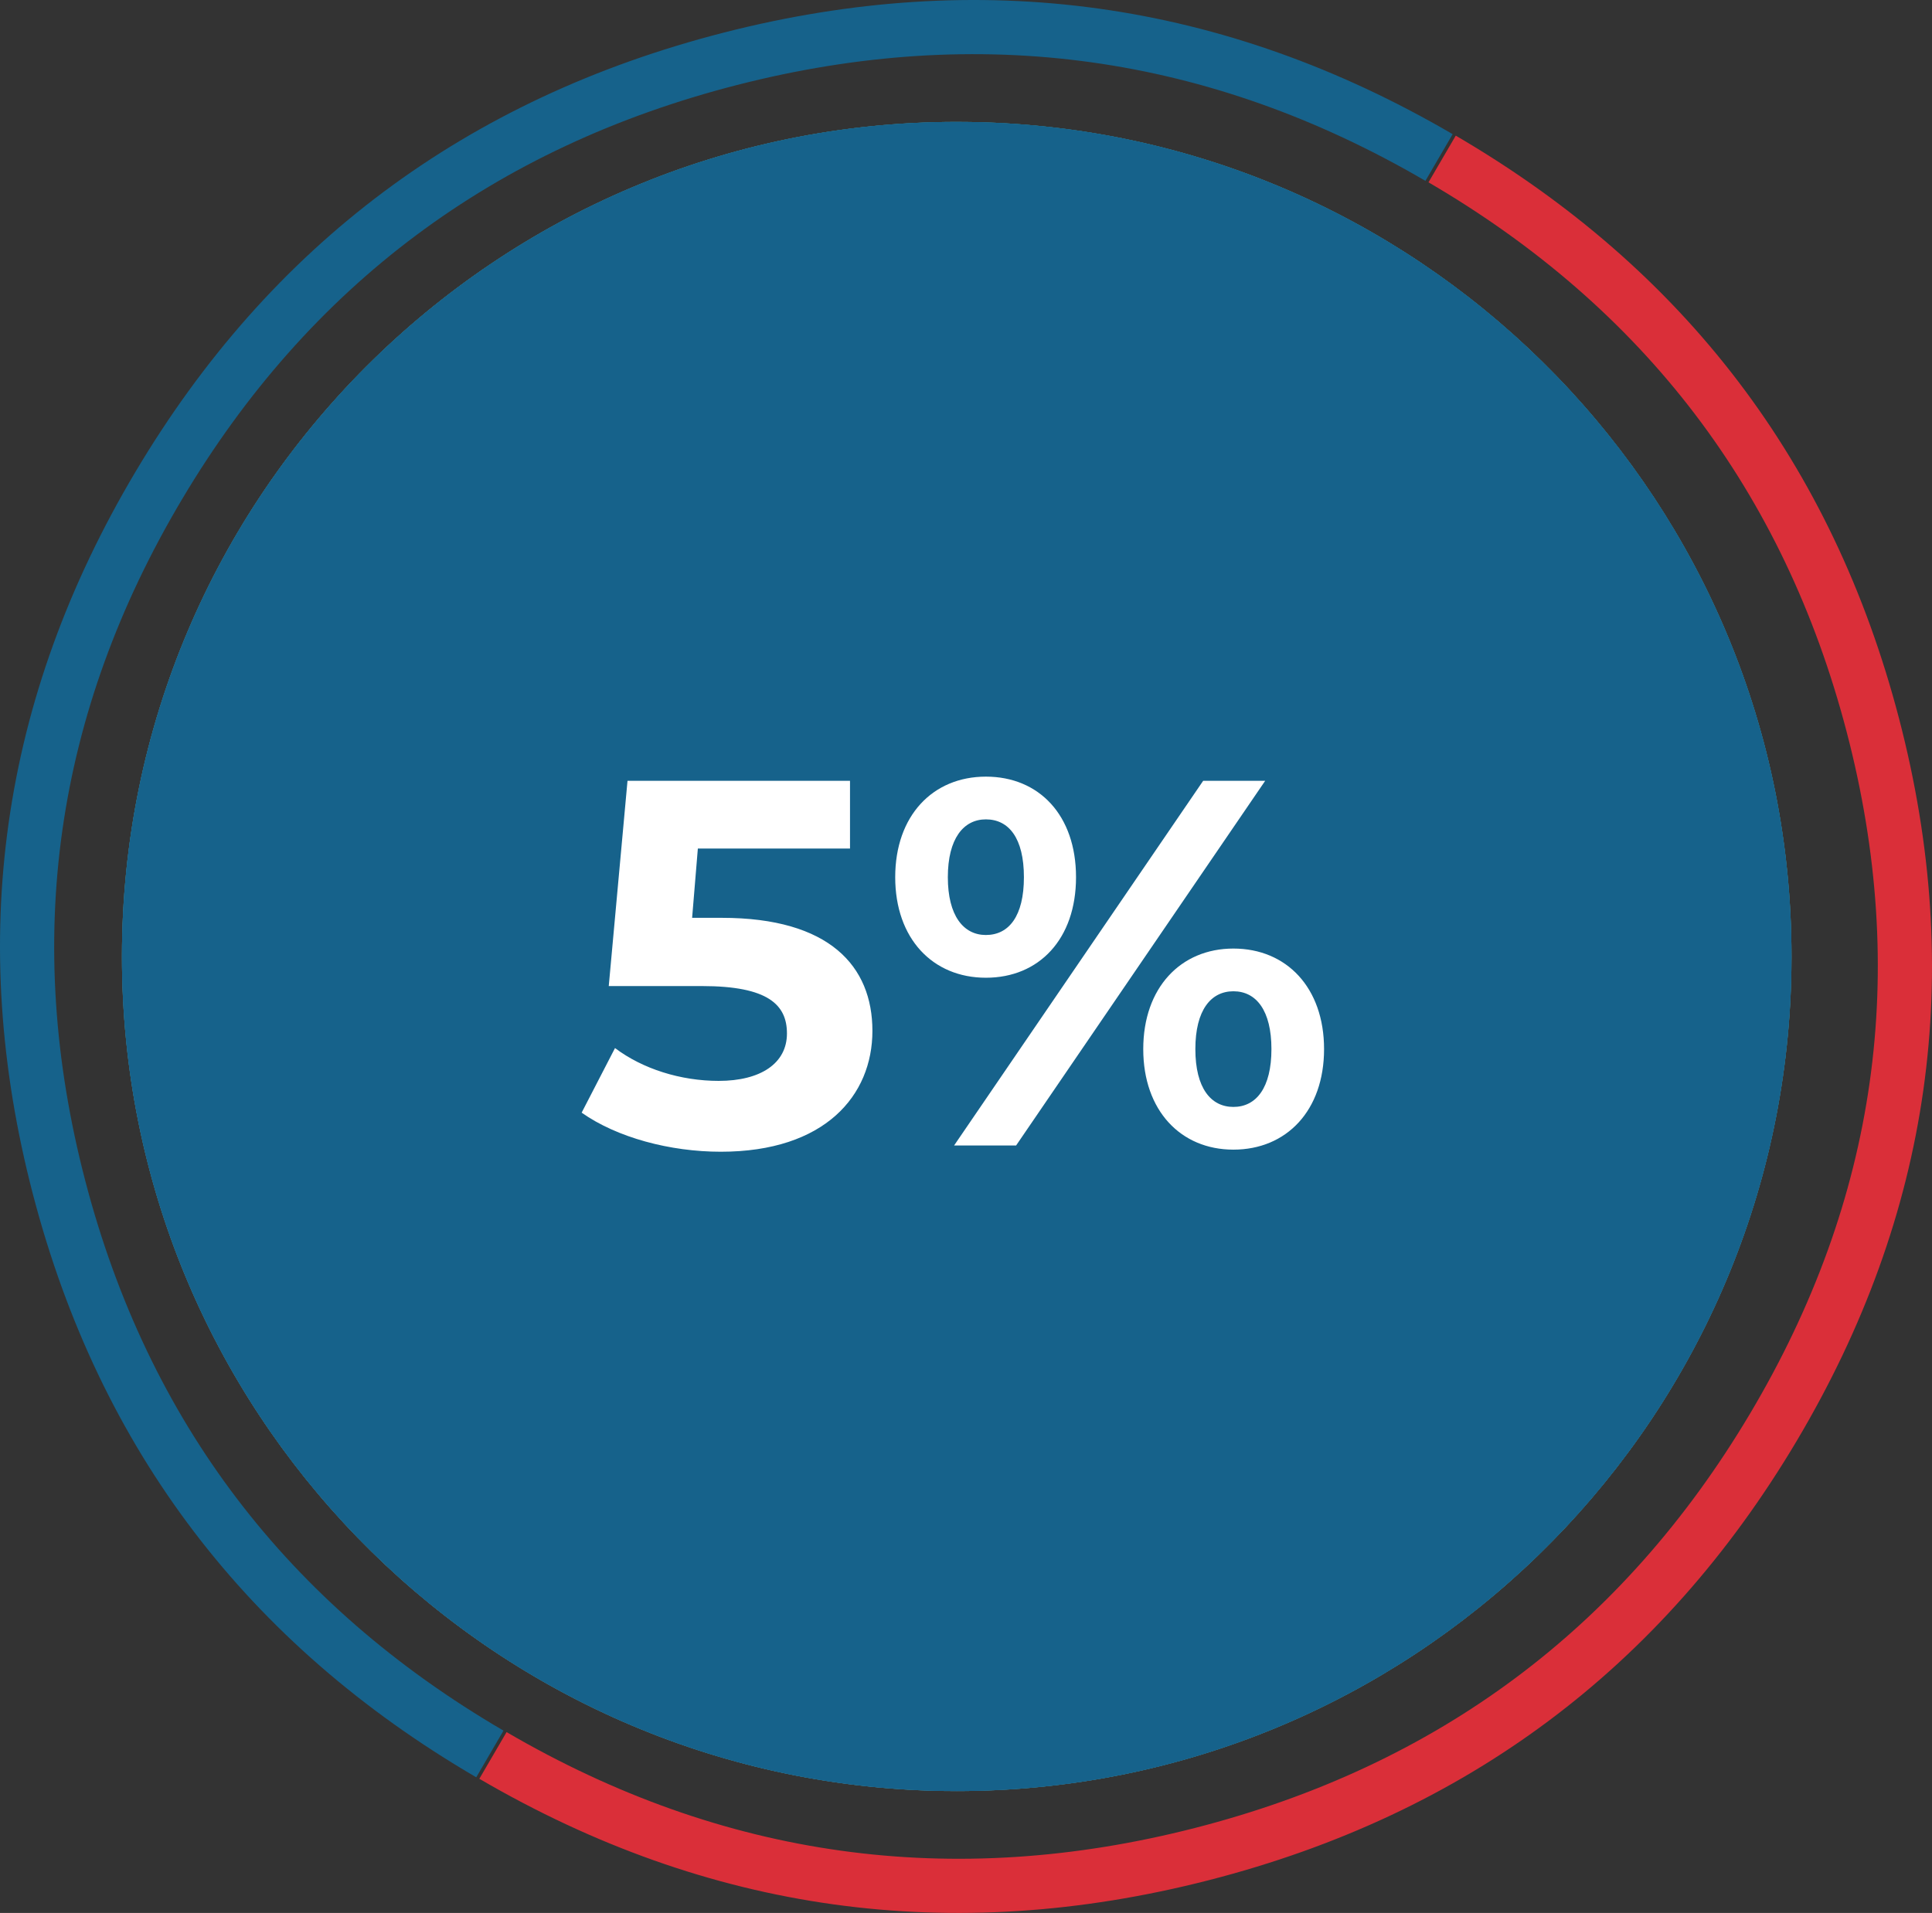
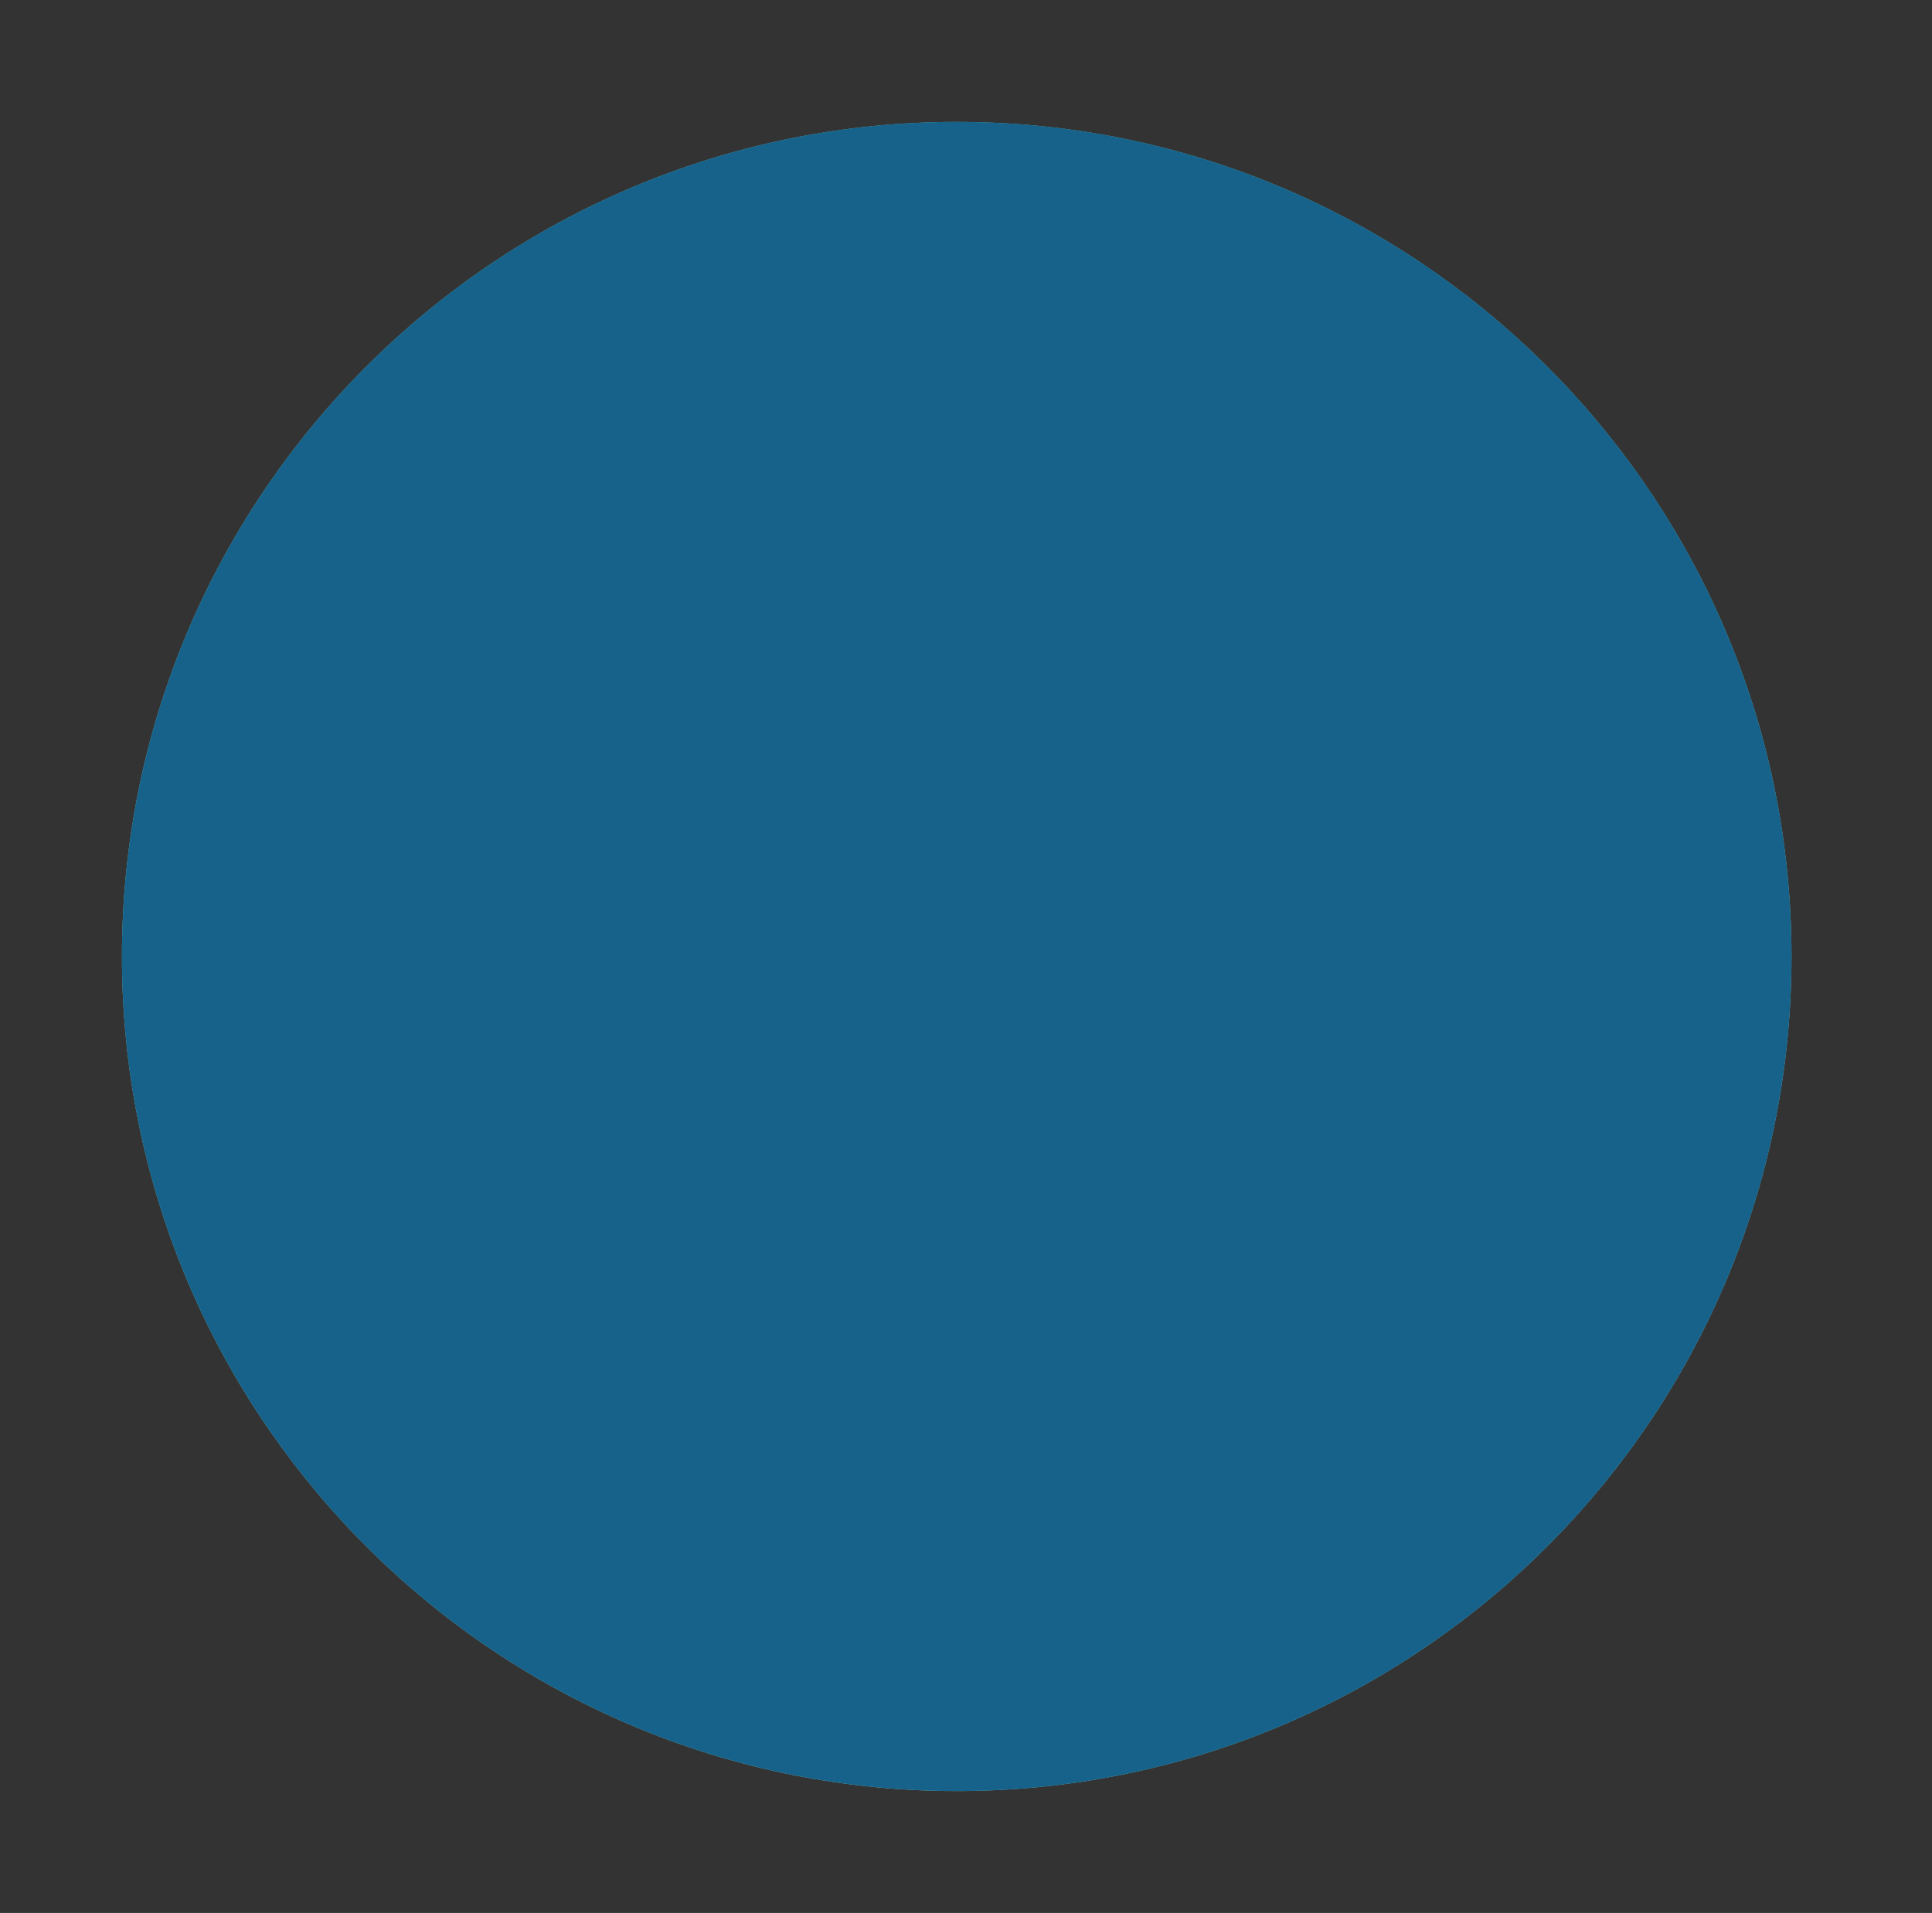
<svg xmlns="http://www.w3.org/2000/svg" xmlns:xlink="http://www.w3.org/1999/xlink" width="104.148px" height="103.146px" viewBox="0 0 104.148 103.146" version="1.1">
  <rect x="0" y="0" width="104.148" height="103.146" fill="#333333" stroke="none" />
  <defs>
    <linearGradient gradientUnits="objectBoundingBox" x1="0.604" y1="0.214" x2="0.604" y2="4.214" id="gradient_1">
      <stop offset="0%" stop-color="#69BAB1" />
      <stop offset="100%" stop-color="#FFFFFF" />
    </linearGradient>
    <path d="M45.001 0L45.745 0.006L46.478 0.024C70.646 0.804 90 20.642 90 45.001L89.994 45.745L89.976 46.478C89.196 70.646 69.358 90 45.001 90L44.257 89.994L43.523 89.977C19.353 89.196 0 69.358 0 45.001C0 20.148 20.147 0 45.001 0Z" id="path_1" />
    <path d="M0 45.001C0 69.604 19.746 89.597 44.257 89.994L44.257 89.994L45.001 90C69.604 90 89.597 70.253 89.994 45.745L89.994 45.745L90 45.001C90 20.396 70.253 0.403 45.745 0.006L45.745 0.006L45.001 0C20.147 0 0 20.148 0 45.001" id="path_2" />
    <clipPath id="clip_1">
      <use xlink:href="#path_1" clip-rule="evenodd" fill-rule="evenodd" />
    </clipPath>
    <clipPath id="clip_2">
      <use xlink:href="#path_2" clip-rule="evenodd" fill-rule="evenodd" />
    </clipPath>
  </defs>
  <g id="Group-11">
    <g id="Group-6" transform="translate(6.574 6.573)">
-       <path d="M45.001 0L45.745 0.006L46.478 0.024C70.646 0.804 90 20.642 90 45.001L89.994 45.745L89.976 46.478C89.196 70.646 69.358 90 45.001 90L44.257 89.994L43.523 89.977C19.353 89.196 0 69.358 0 45.001C0 20.148 20.147 0 45.001 0Z" id="Clip-5" fill="none" fill-rule="evenodd" stroke="none" />
      <g clip-path="url(#clip_1)">
        <path d="M-28.846 118.846L118.846 118.846L118.846 -28.846L-28.846 -28.846L-28.846 118.846Z" id="Fill-4" fill="url(#gradient_1)" fill-rule="evenodd" stroke="none" />
      </g>
    </g>
    <g id="Group-10">
-       <path d="M76.84 9.751L76.829 9.745C65.184 2.95 52.818 1.229 39.731 4.583C26.643 7.937 16.669 15.384 9.811 26.924C2.952 38.459 1.214 50.708 4.597 63.67C7.981 76.634 15.496 86.516 27.142 93.315L26.407 94.572L26.407 94.573L25.673 95.831C13.33 88.626 5.365 78.15 1.778 64.406C-1.81 50.659 0.033 37.668 7.306 25.435C14.575 13.205 25.142 5.314 39.008 1.76C52.871 -1.792 65.971 0.032 78.308 7.234L76.84 9.751L76.84 9.751Z" id="Vector" fill="#16628B" fill-rule="evenodd" stroke="none" />
-       <path d="M27.308 93.394L27.318 93.4C38.964 100.195 51.33 101.916 64.416 98.563C77.505 95.209 87.479 87.763 94.338 76.224C101.196 64.686 102.934 52.436 99.551 39.474C96.167 26.51 88.652 16.629 77.006 9.831L77.74 8.573L77.74 8.573L78.475 7.314C90.817 14.519 98.783 24.993 102.37 38.738C105.958 52.486 104.116 65.477 96.843 77.713C89.573 89.941 79.005 97.832 65.14 101.385C51.276 104.938 38.176 103.113 25.84 95.911L27.308 93.394L27.308 93.394Z" id="Vector" fill="#DA2F39" fill-rule="evenodd" stroke="none" />
      <g id="Group-9" transform="translate(6.574 6.573)">
        <path d="M0 45.001C0 69.604 19.746 89.597 44.257 89.994L44.257 89.994L45.001 90C69.604 90 89.597 70.253 89.994 45.745L89.994 45.745L90 45.001C90 20.396 70.253 0.403 45.745 0.006L45.745 0.006L45.001 0C20.147 0 0 20.148 0 45.001" id="Clip-8" fill="#16628B" fill-rule="evenodd" stroke="none" />
        <g clip-path="url(#clip_2)">
-           <path d="M0 45.001C0 69.604 19.746 89.597 44.257 89.994L44.257 89.994L45.001 90C69.604 90 89.597 70.253 89.994 45.745L89.994 45.745L90 45.001C90 20.396 70.253 0.403 45.745 0.006L45.745 0.006L45.001 0C20.147 0 0 20.148 0 45.001" id="Fill-7" fill="#16628B" fill-rule="evenodd" stroke="none" />
-         </g>
+           </g>
      </g>
      <g id="5%" transform="translate(31.074 34.573)">
        <g id="5%" fill="#FFFFFF">
-           <path d="M7.837 14.916L6.236 14.916L6.545 11.18L14.747 11.18L14.747 7.528L2.753 7.528L1.742 18.595L6.77 18.595C10.337 18.595 11.348 19.607 11.348 21.151C11.348 22.753 9.944 23.708 7.668 23.708C5.618 23.708 3.567 23.062 2.079 21.938L0.281 25.421C2.191 26.769 5.056 27.528 7.781 27.528C13.399 27.528 15.955 24.494 15.955 21.011C15.955 17.528 13.652 14.916 7.837 14.916ZM22.072 18.146C24.937 18.146 26.931 16.067 26.931 12.725C26.931 9.382 24.937 7.303 22.072 7.303C19.207 7.303 17.184 9.41 17.184 12.725C17.184 16.039 19.207 18.146 22.072 18.146ZM20.358 27.191L23.701 27.191L37.128 7.528L33.785 7.528L20.358 27.191ZM22.072 15.842C20.864 15.842 20.021 14.803 20.021 12.725C20.021 10.646 20.864 9.607 22.072 9.607C23.308 9.607 24.122 10.618 24.122 12.725C24.122 14.831 23.308 15.842 22.072 15.842ZM35.414 27.415C38.279 27.415 40.302 25.309 40.302 21.994C40.302 18.68 38.279 16.573 35.414 16.573C32.577 16.573 30.555 18.68 30.555 21.994C30.555 25.309 32.577 27.415 35.414 27.415ZM35.414 25.112C34.206 25.112 33.364 24.101 33.364 21.994C33.364 19.887 34.206 18.876 35.414 18.876C36.65 18.876 37.465 19.916 37.465 21.994C37.465 24.073 36.65 25.112 35.414 25.112Z" />
-         </g>
+           </g>
      </g>
    </g>
  </g>
</svg>